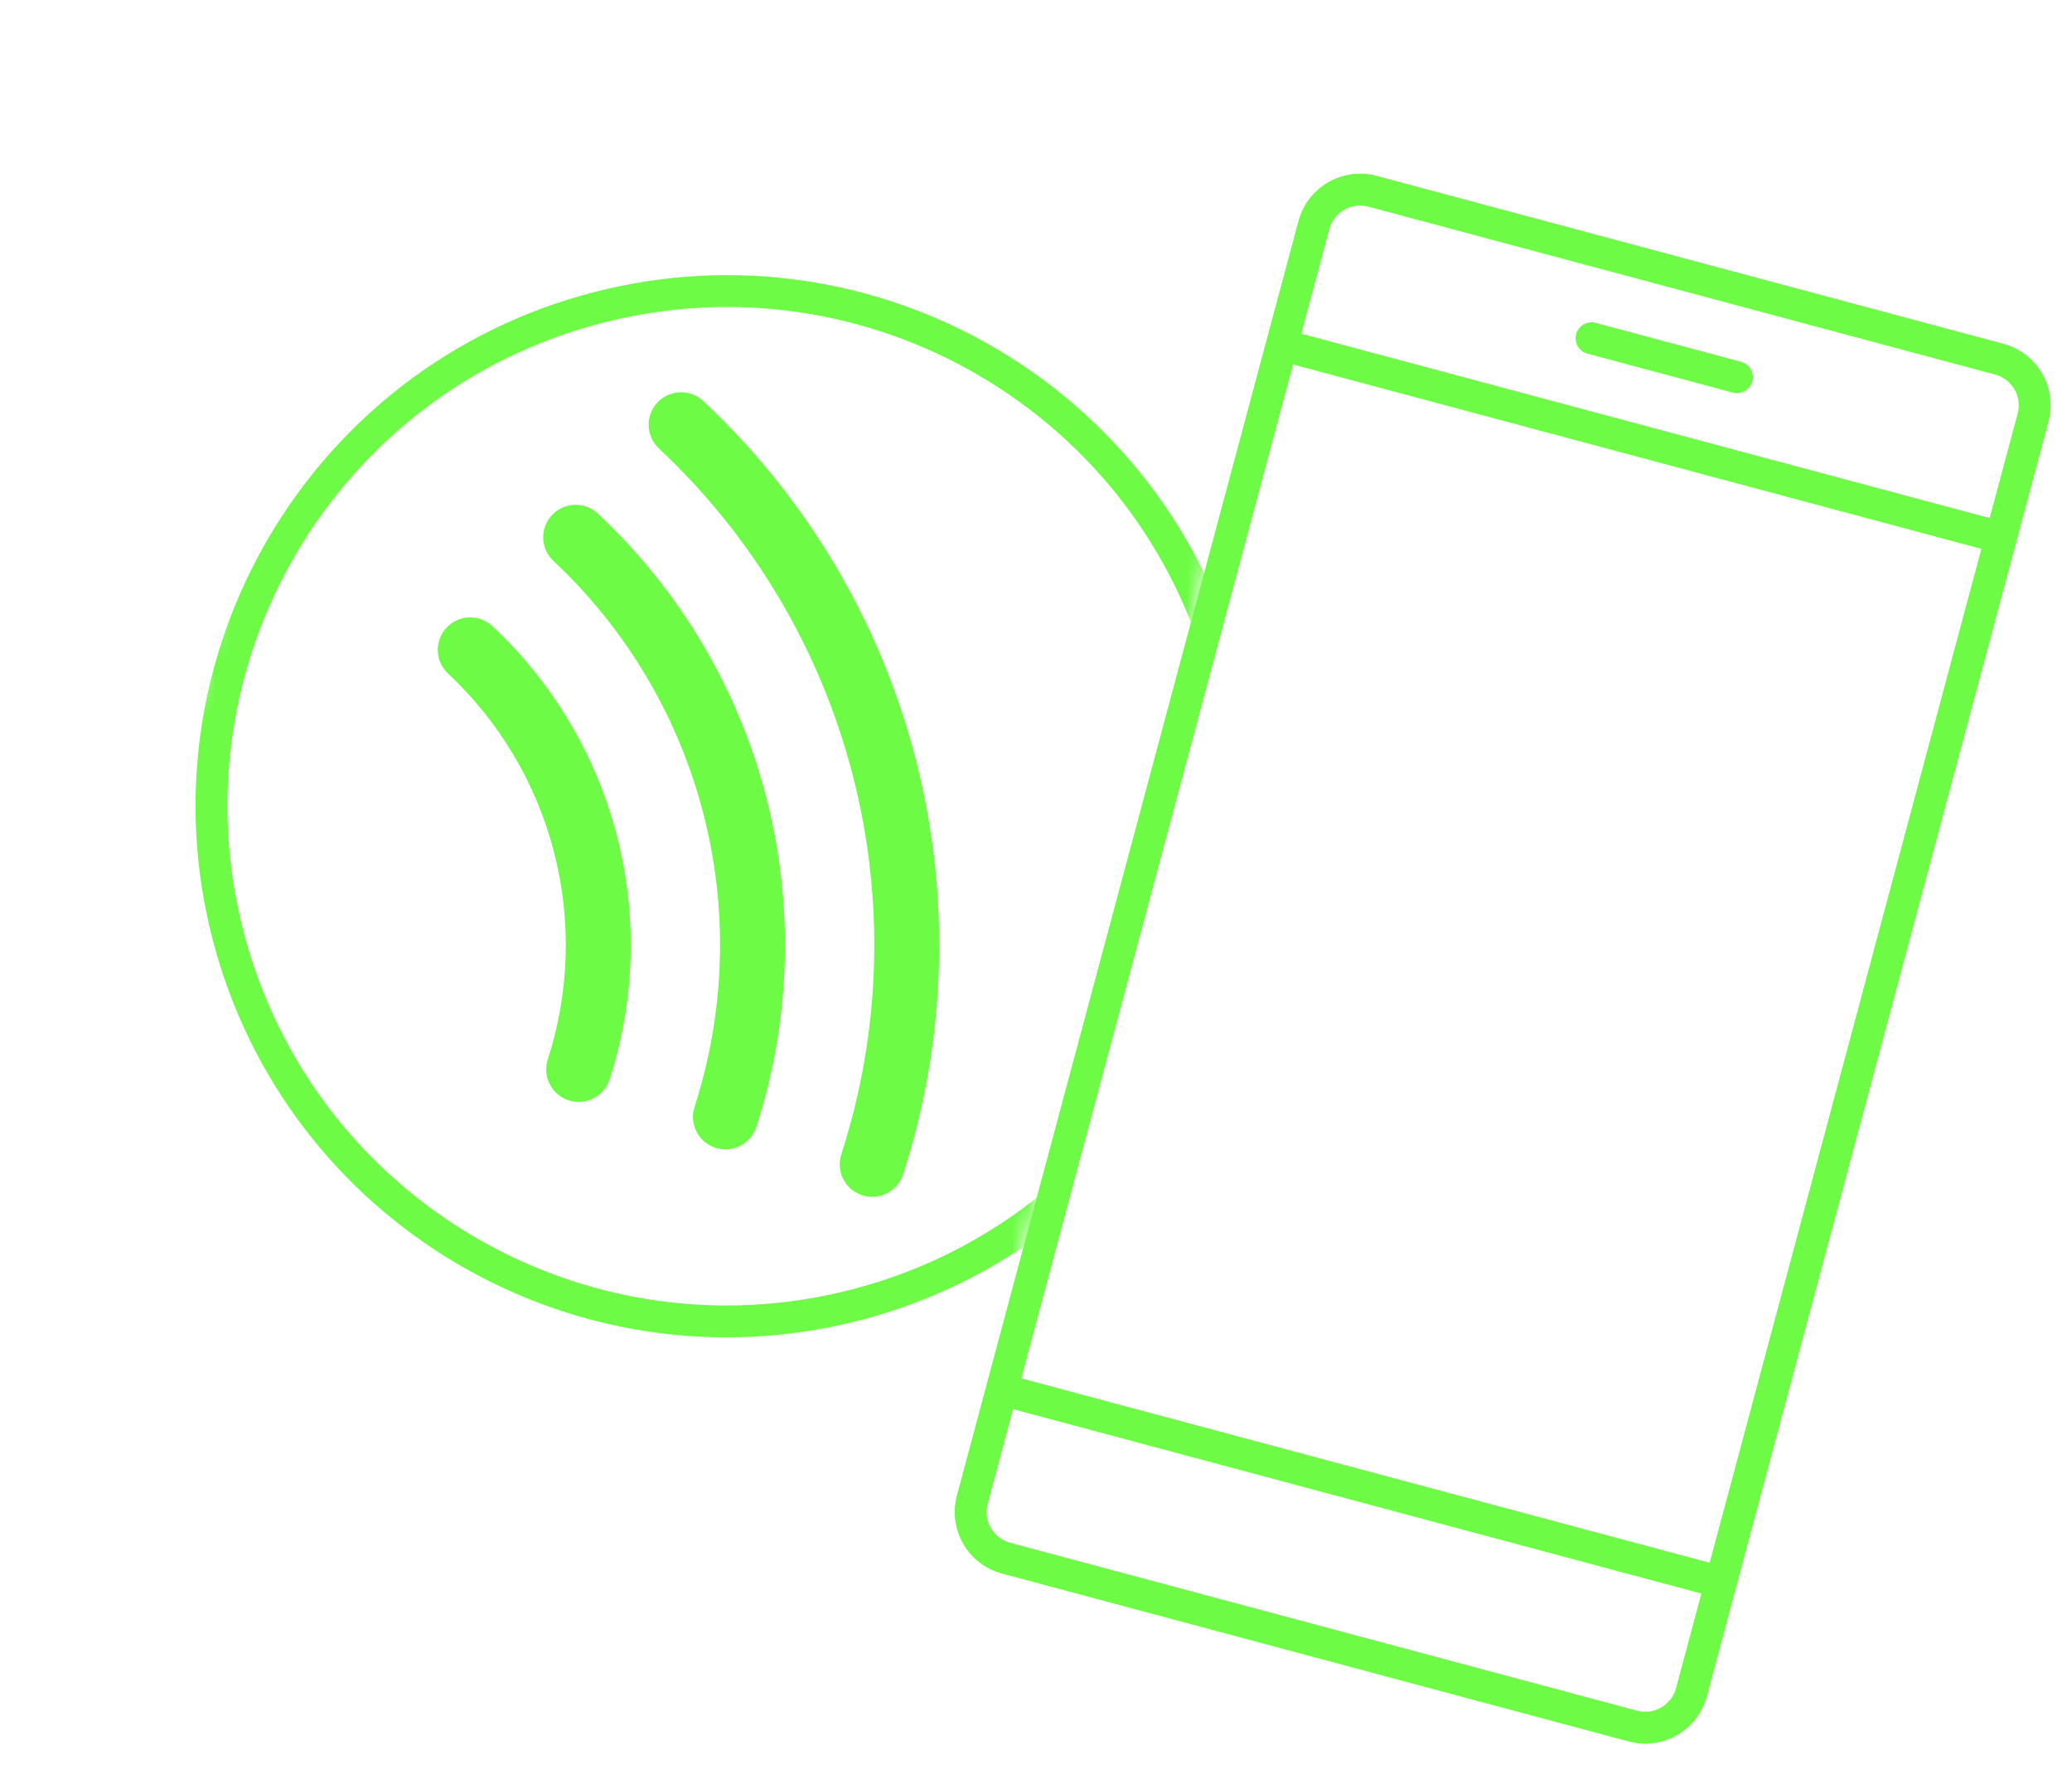
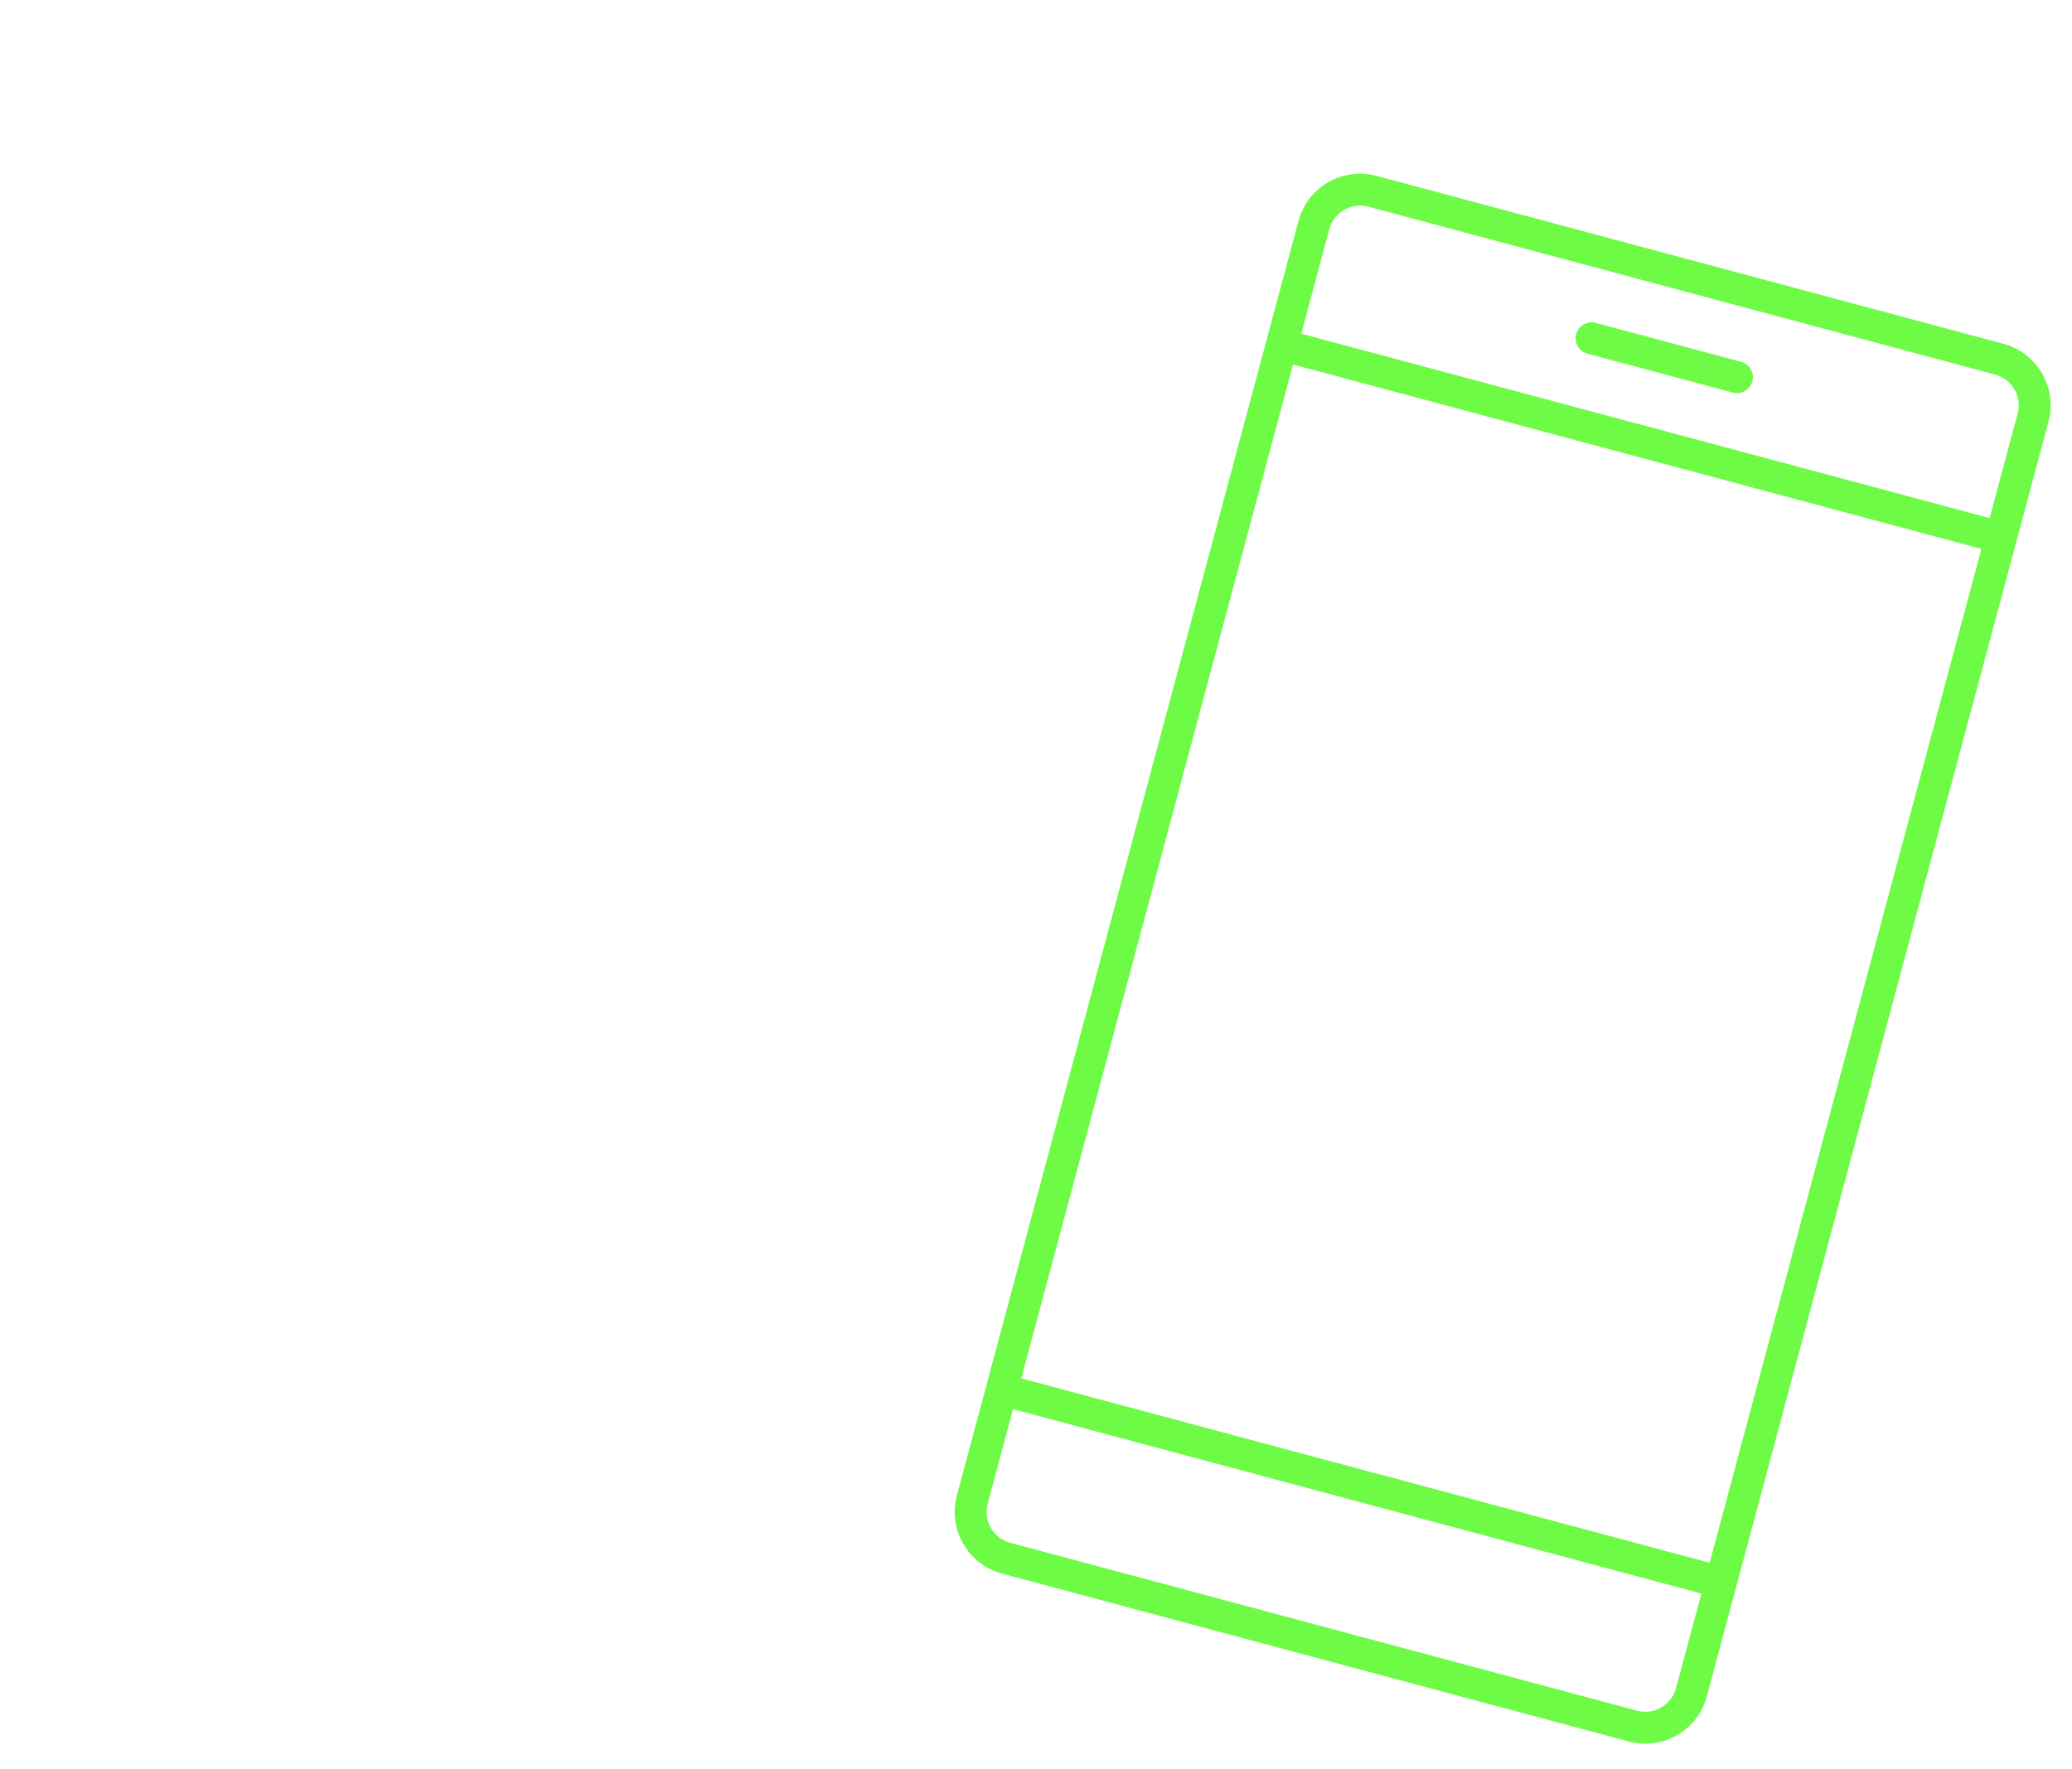
<svg xmlns="http://www.w3.org/2000/svg" width="130" height="111" viewBox="0 0 130 111" fill="none">
  <mask id="mask0_260_5403" style="mask-type:alpha" maskUnits="userSpaceOnUse" x="0" y="0" width="81" height="102">
    <rect x="23.737" y="0.78" width="59.191" height="87.908" transform="rotate(15 23.737 0.78)" fill="#222222" />
  </mask>
  <g mask="url(#mask0_260_5403)">
-     <path d="M37.265 18.334C55.085 13.731 73.262 24.445 77.865 42.265C82.467 60.085 71.753 78.261 53.934 82.864C36.114 87.467 17.937 76.753 13.334 58.933C8.731 41.114 19.446 22.937 37.265 18.334ZM37.765 20.27C21.015 24.597 10.944 41.683 15.271 58.433C19.597 75.183 36.683 85.254 53.433 80.928C70.183 76.601 80.255 59.515 75.928 42.765C71.602 26.015 54.516 15.944 37.765 20.27ZM41.246 25.264C42.015 24.442 43.305 24.4 44.126 25.169C50.605 31.235 55.224 39.02 57.444 47.613C59.663 56.207 59.392 65.255 56.662 73.7C56.315 74.771 55.167 75.358 54.096 75.012C53.025 74.665 52.438 73.517 52.784 72.446C55.276 64.737 55.523 56.477 53.497 48.633C51.471 40.788 47.255 33.682 41.34 28.144C40.519 27.375 40.477 26.085 41.246 25.264ZM34.631 32.327C35.401 31.505 36.69 31.463 37.512 32.232C42.65 37.044 46.314 43.218 48.075 50.033C49.835 56.849 49.619 64.025 47.454 70.723C47.107 71.794 45.959 72.38 44.888 72.034C43.817 71.688 43.229 70.54 43.575 69.469C45.503 63.507 45.695 57.119 44.128 51.053C42.561 44.986 39.3 39.491 34.726 35.208C33.904 34.439 33.862 33.148 34.631 32.327ZM28.017 39.391C28.786 38.57 30.076 38.528 30.897 39.297C34.695 42.853 37.403 47.416 38.704 52.454C40.006 57.491 39.847 62.796 38.246 67.747C37.899 68.817 36.751 69.404 35.68 69.058C34.609 68.712 34.022 67.563 34.368 66.492C35.73 62.278 35.865 57.762 34.758 53.473C33.65 49.185 31.345 45.3 28.112 42.273C27.29 41.503 27.248 40.213 28.017 39.391Z" fill="#6DFB46" />
-   </g>
+     </g>
  <path d="M125.891 21.633C127.905 22.283 129.076 24.407 128.522 26.474L107.089 106.463L107.031 106.661C106.401 108.609 104.392 109.769 102.39 109.34L102.19 109.292L62.864 98.754C60.73 98.183 59.464 95.989 60.036 93.855L81.469 13.866C82.023 11.799 84.099 10.545 86.168 10.989L86.368 11.037L125.694 21.575L125.891 21.633ZM63.559 88.436L61.968 94.373C61.682 95.44 62.315 96.537 63.382 96.823L102.708 107.36C103.774 107.645 104.871 107.012 105.157 105.946L106.748 100.009L63.559 88.436ZM64.076 86.504L107.266 98.077L124.315 34.446L81.126 22.874L64.076 86.504ZM85.85 12.969C84.784 12.683 83.687 13.316 83.401 14.383L81.644 20.942L124.833 32.514L126.59 25.956C126.876 24.889 126.243 23.793 125.176 23.506L85.85 12.969ZM109.333 22.737C109.808 22.917 110.078 23.431 109.944 23.931C109.81 24.431 109.319 24.741 108.818 24.66L108.719 24.638L99.595 22.193C99.062 22.05 98.746 21.502 98.888 20.969C99.031 20.435 99.58 20.119 100.113 20.262L109.237 22.706L109.333 22.737Z" fill="#6DFB46" />
</svg>